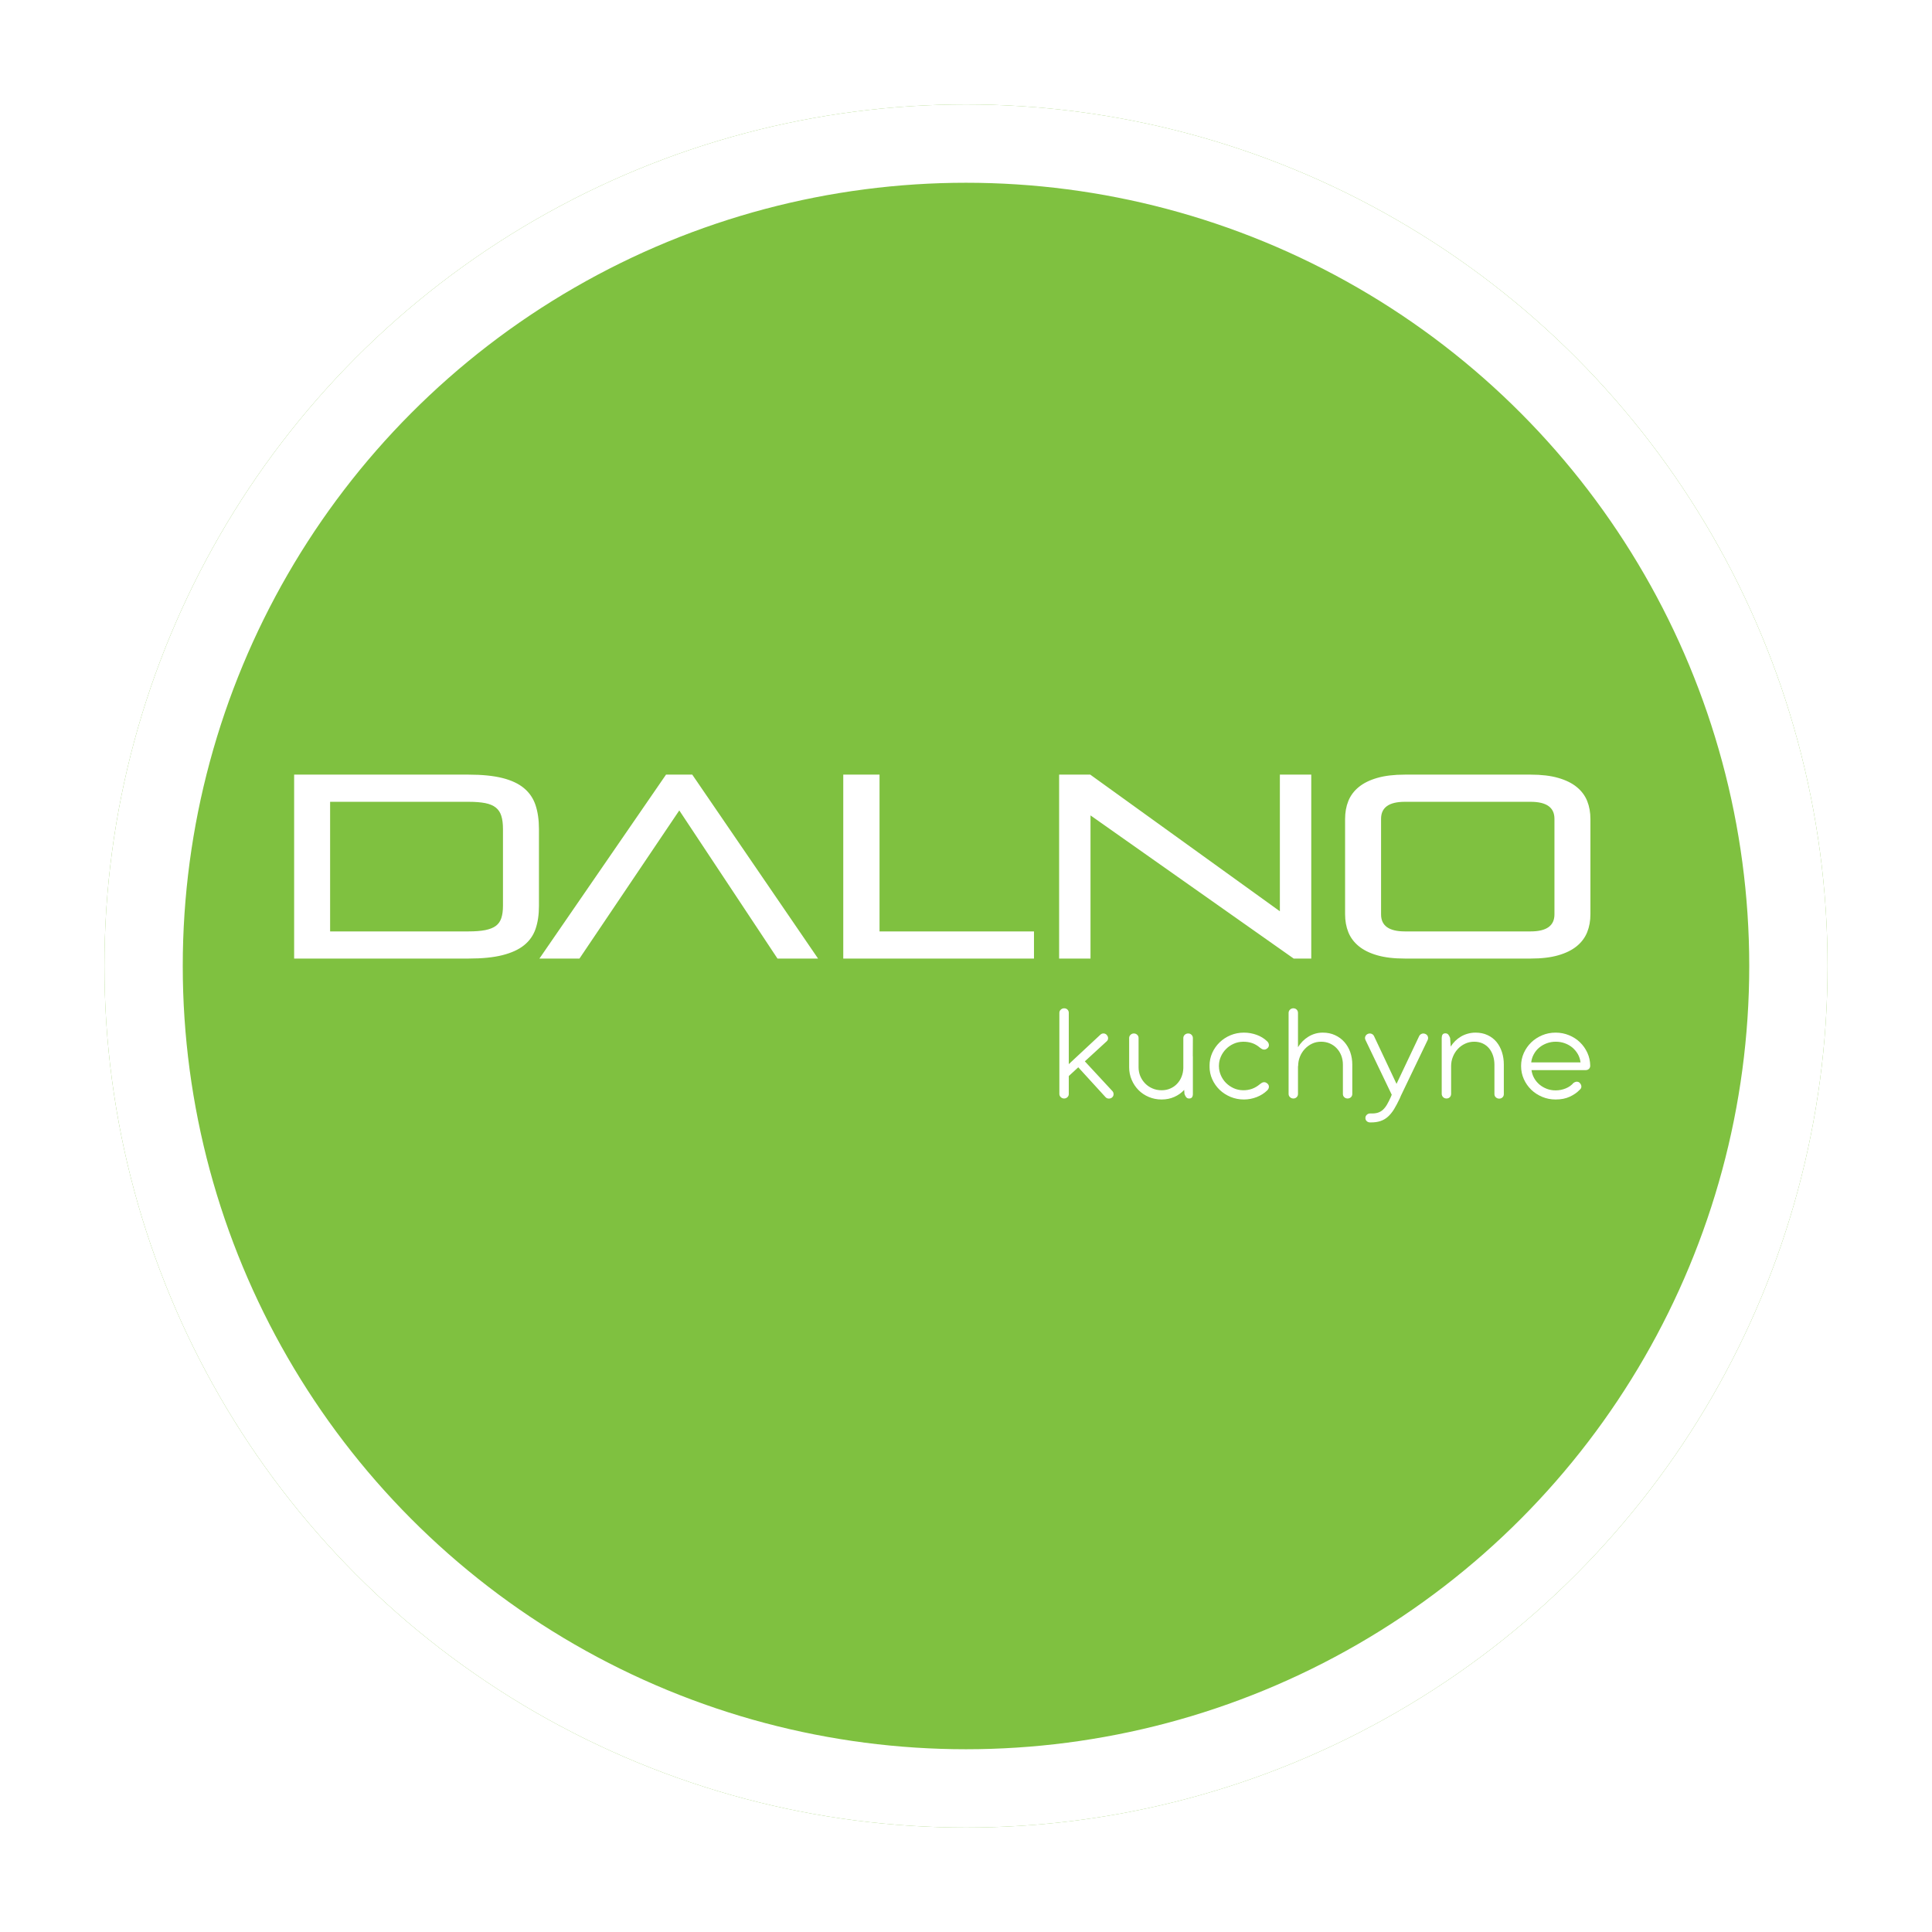
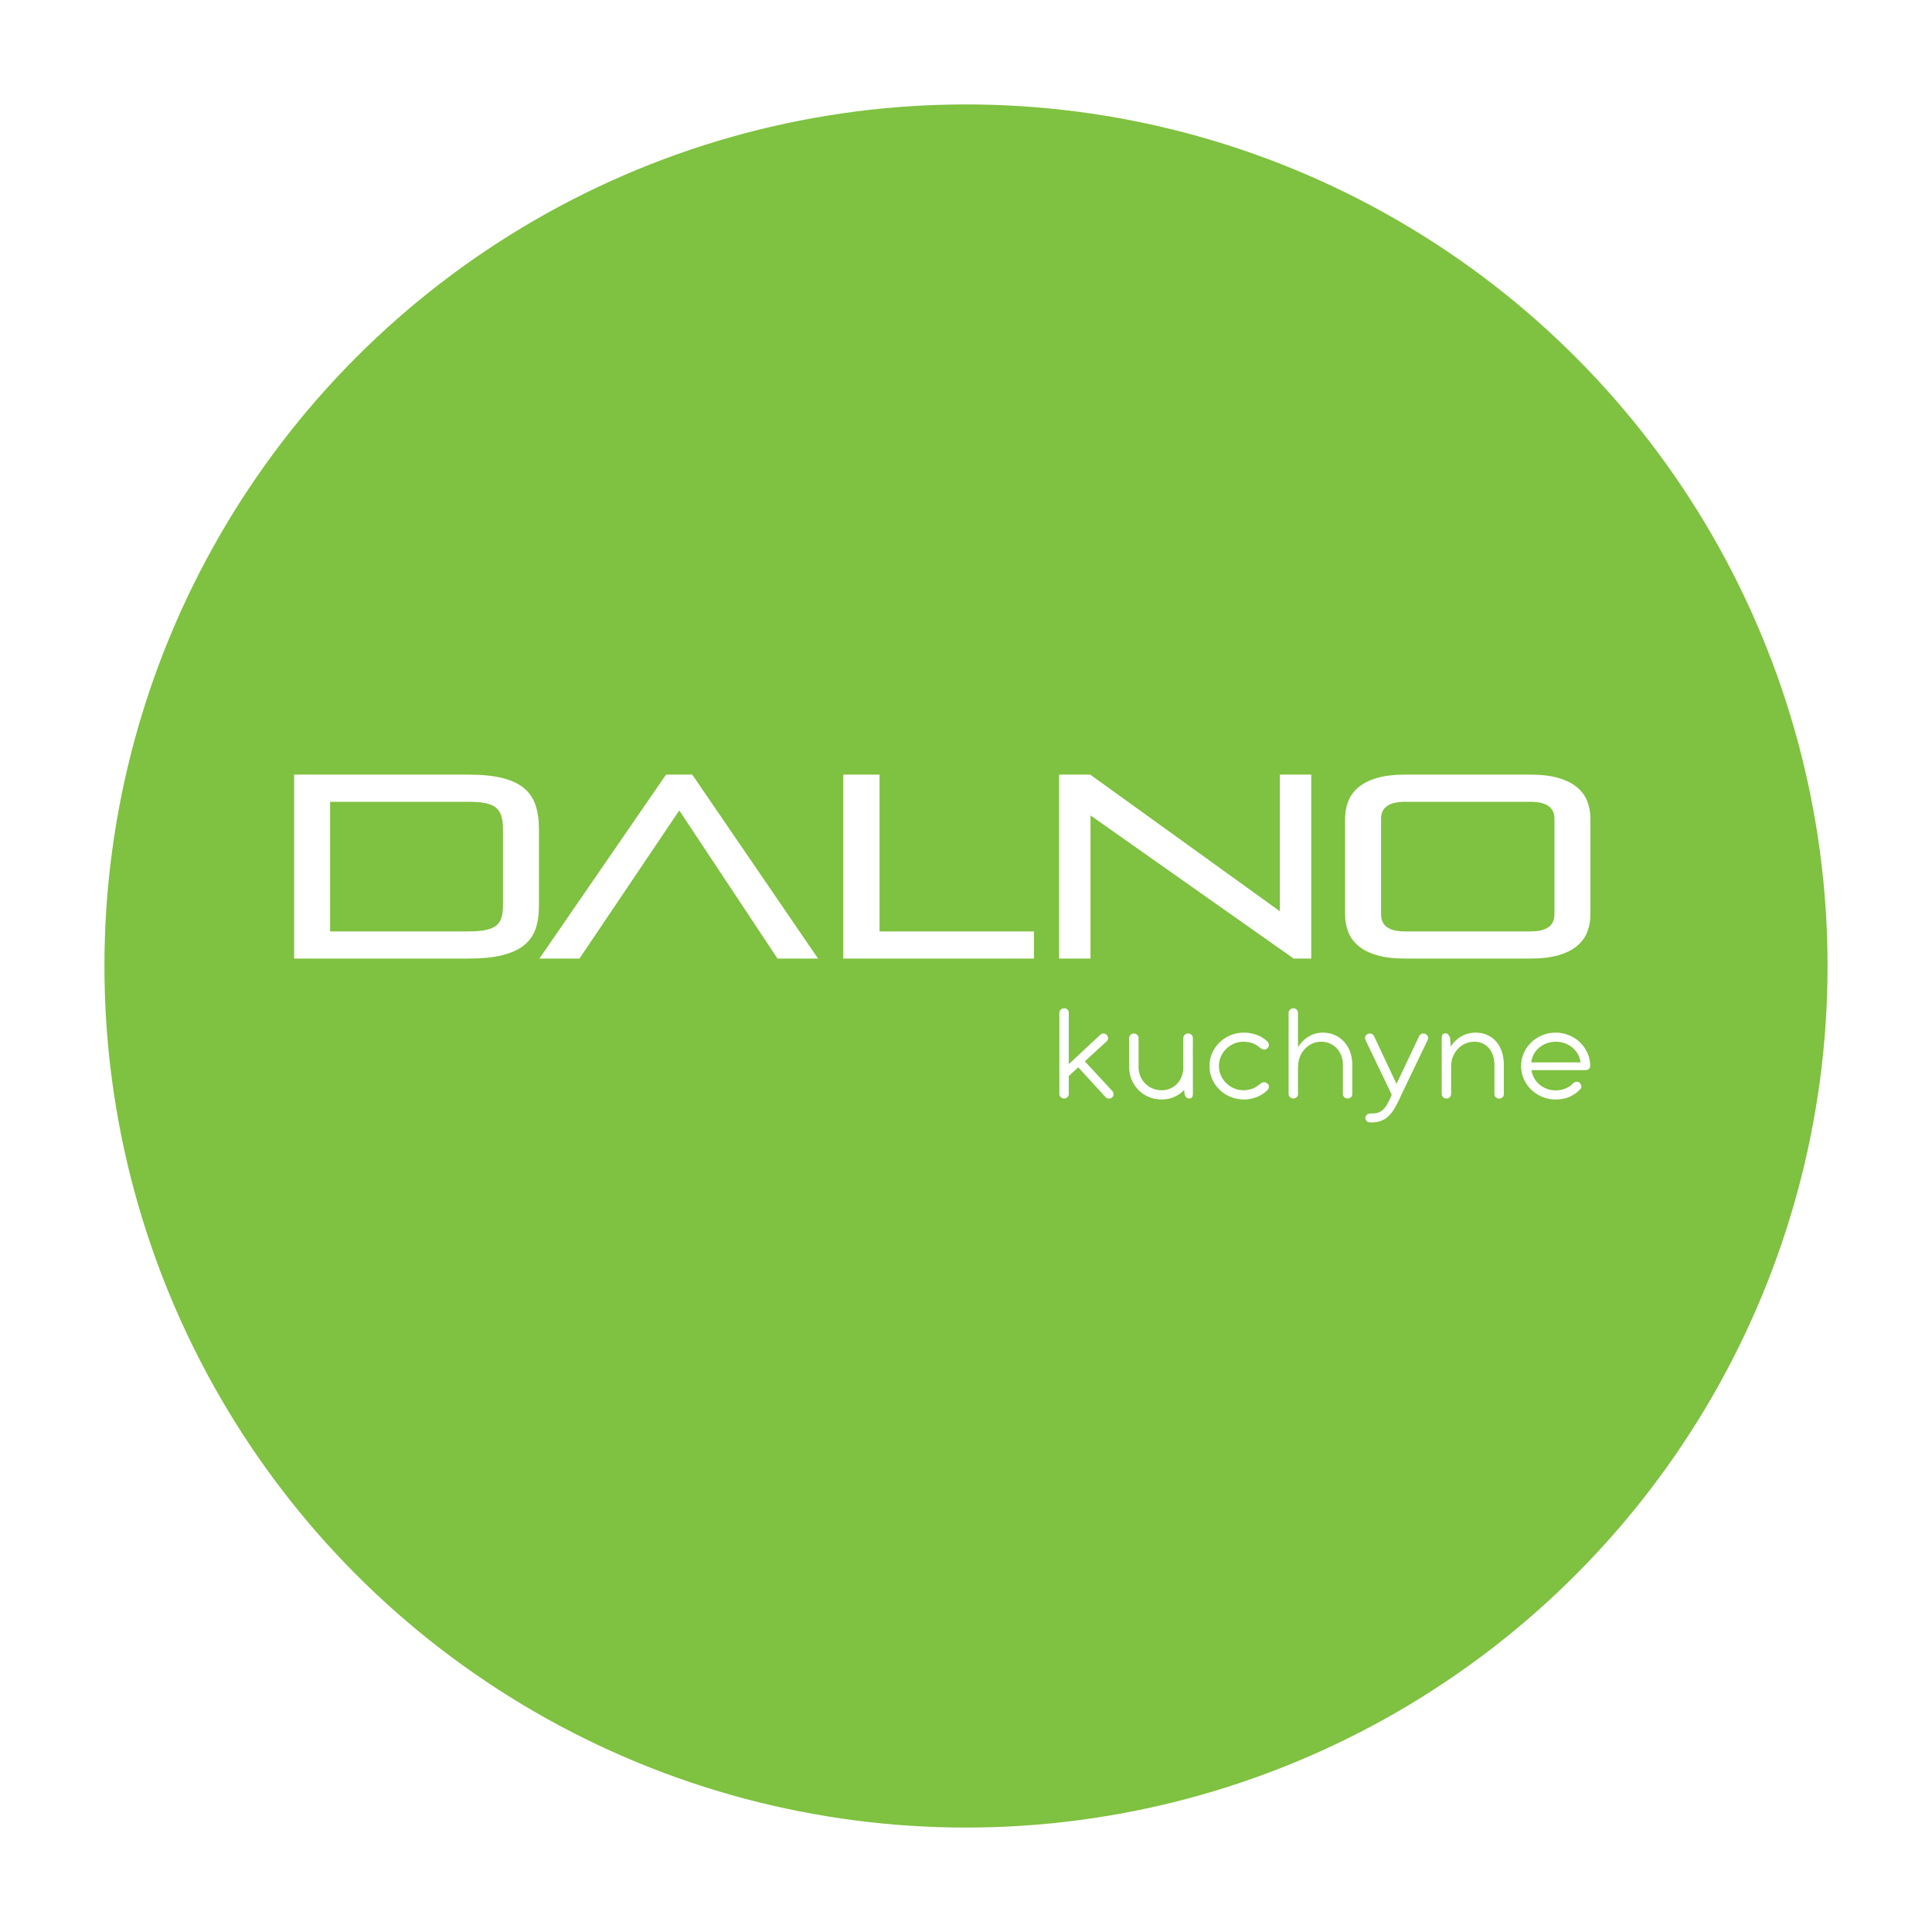
<svg xmlns="http://www.w3.org/2000/svg" width="74" height="74" viewBox="0 0 74 74" fill="none">
  <g filter="url(#filter0_d_694_5301)">
    <circle cx="37" cy="33" r="33" fill="#7FC140" />
-     <circle cx="37" cy="33" r="31.5" stroke="white" stroke-width="3" />
  </g>
  <g clip-path="url(#clip0_694_5301)">
    <path fill-rule="evenodd" clip-rule="evenodd" d="M11.266 36.715V29.67H17.949C18.467 29.67 18.898 29.714 19.244 29.8C19.589 29.887 19.866 30.017 20.073 30.191C20.28 30.364 20.427 30.581 20.513 30.841C20.599 31.101 20.643 31.405 20.643 31.752V34.704C20.643 35.037 20.599 35.329 20.513 35.58C20.427 35.83 20.28 36.038 20.073 36.205C19.866 36.372 19.589 36.498 19.244 36.585C18.898 36.672 18.467 36.715 17.949 36.715L11.266 36.715ZM19.265 31.752C19.265 31.552 19.244 31.385 19.202 31.252C19.161 31.118 19.09 31.011 18.99 30.931C18.89 30.851 18.755 30.795 18.586 30.761C18.417 30.728 18.204 30.711 17.949 30.711H12.644V35.675H17.949C18.204 35.675 18.417 35.658 18.586 35.625C18.755 35.591 18.89 35.538 18.99 35.465C19.09 35.391 19.161 35.291 19.202 35.164C19.244 35.038 19.265 34.881 19.265 34.694L19.265 31.752ZM32.299 36.715V29.67H33.688V35.675H39.604V36.715H32.299ZM49.551 36.715L41.769 31.232V36.715H40.567V29.67H41.759L49.022 34.904V29.67H50.224V36.715H49.551H49.551ZM53.809 36.715C53.395 36.715 53.042 36.674 52.752 36.59C52.462 36.507 52.226 36.39 52.043 36.24C51.86 36.09 51.727 35.911 51.644 35.705C51.561 35.498 51.52 35.268 51.52 35.014V31.372C51.52 31.118 51.561 30.888 51.644 30.681C51.727 30.474 51.86 30.296 52.043 30.146C52.226 29.996 52.462 29.879 52.752 29.796C53.042 29.712 53.395 29.67 53.809 29.67H58.627C59.042 29.67 59.394 29.712 59.684 29.796C59.974 29.879 60.211 29.996 60.394 30.146C60.577 30.296 60.71 30.474 60.793 30.681C60.876 30.888 60.917 31.118 60.917 31.372V35.014C60.917 35.268 60.876 35.498 60.793 35.705C60.71 35.911 60.577 36.09 60.394 36.24C60.211 36.39 59.974 36.507 59.684 36.59C59.394 36.674 59.042 36.715 58.627 36.715H53.809ZM59.539 31.362C59.539 30.928 59.235 30.711 58.627 30.711H53.809C53.202 30.711 52.898 30.928 52.898 31.362V35.024C52.898 35.458 53.202 35.675 53.809 35.675H58.627C59.235 35.675 59.539 35.458 59.539 35.024V31.362Z" fill="white" />
    <path fill-rule="evenodd" clip-rule="evenodd" d="M29.779 36.715L26.018 31.041L22.195 36.715H20.661L25.51 29.67H26.515L31.333 36.715H29.779Z" fill="white" />
    <path fill-rule="evenodd" clip-rule="evenodd" d="M41.552 40.652L42.603 41.786C42.635 41.818 42.651 41.858 42.652 41.907C42.653 41.956 42.635 41.998 42.598 42.032C42.565 42.063 42.523 42.078 42.472 42.078C42.421 42.078 42.379 42.06 42.345 42.024L41.3 40.88L40.937 41.215V41.901C40.937 41.951 40.919 41.992 40.884 42.025C40.849 42.058 40.807 42.075 40.759 42.075C40.709 42.075 40.667 42.058 40.631 42.024C40.595 41.99 40.576 41.949 40.576 41.901V38.794C40.576 38.744 40.595 38.703 40.632 38.67C40.669 38.637 40.711 38.62 40.759 38.62C40.811 38.62 40.853 38.637 40.887 38.67C40.92 38.703 40.937 38.744 40.937 38.794V40.759L42.146 39.632C42.183 39.598 42.224 39.582 42.27 39.583C42.317 39.585 42.357 39.604 42.392 39.64C42.392 39.641 42.393 39.642 42.394 39.643C42.395 39.644 42.395 39.646 42.395 39.648C42.427 39.682 42.442 39.721 42.442 39.766C42.442 39.812 42.425 39.851 42.39 39.883L41.552 40.652ZM43.61 40.88C43.61 40.999 43.632 41.113 43.676 41.219C43.721 41.325 43.783 41.418 43.862 41.499C43.941 41.58 44.034 41.643 44.141 41.689C44.249 41.736 44.365 41.759 44.491 41.759C44.614 41.759 44.727 41.737 44.826 41.692C44.927 41.648 45.014 41.587 45.085 41.511C45.157 41.435 45.215 41.346 45.256 41.243C45.298 41.14 45.32 41.031 45.324 40.913V39.761C45.324 39.711 45.342 39.669 45.378 39.635C45.414 39.601 45.459 39.584 45.511 39.584C45.561 39.584 45.604 39.601 45.638 39.635C45.672 39.669 45.69 39.711 45.69 39.761L45.687 40.457H45.69V41.901C45.69 41.953 45.68 41.995 45.658 42.027C45.637 42.059 45.599 42.075 45.545 42.075C45.499 42.075 45.462 42.059 45.434 42.026C45.407 41.993 45.385 41.951 45.368 41.899L45.357 41.746C45.252 41.86 45.126 41.949 44.979 42.014C44.832 42.08 44.669 42.113 44.492 42.113C44.316 42.113 44.152 42.08 44.001 42.016C43.849 41.952 43.718 41.864 43.607 41.752C43.496 41.639 43.409 41.509 43.346 41.36C43.282 41.21 43.249 41.05 43.249 40.881V39.758C43.249 39.709 43.268 39.667 43.304 39.634C43.34 39.601 43.381 39.584 43.429 39.584C43.479 39.584 43.522 39.601 43.557 39.634C43.592 39.667 43.61 39.709 43.61 39.758V40.88L43.61 40.88ZM46.688 40.819L46.683 40.83C46.683 40.831 46.684 40.833 46.684 40.833C46.685 40.833 46.685 40.833 46.685 40.835C46.685 40.837 46.686 40.838 46.688 40.838C46.688 40.956 46.712 41.07 46.759 41.181C46.806 41.291 46.871 41.389 46.954 41.474C47.038 41.558 47.136 41.627 47.248 41.679C47.361 41.731 47.483 41.757 47.614 41.759C47.734 41.761 47.848 41.742 47.956 41.704C48.063 41.665 48.163 41.606 48.258 41.526C48.276 41.512 48.297 41.498 48.318 41.483C48.339 41.469 48.361 41.459 48.385 41.454C48.409 41.449 48.434 41.449 48.46 41.455C48.486 41.461 48.514 41.477 48.543 41.502C48.584 41.536 48.603 41.578 48.602 41.629C48.6 41.68 48.578 41.726 48.535 41.767C48.424 41.875 48.29 41.96 48.133 42.021C47.976 42.082 47.813 42.113 47.645 42.113C47.464 42.113 47.294 42.08 47.134 42.014C46.974 41.947 46.834 41.857 46.715 41.743C46.596 41.628 46.502 41.494 46.432 41.34C46.363 41.187 46.328 41.023 46.328 40.847L46.333 40.831C46.331 40.831 46.331 40.829 46.331 40.825C46.331 40.824 46.33 40.823 46.328 40.823C46.328 40.646 46.363 40.481 46.432 40.327C46.501 40.174 46.596 40.039 46.715 39.924C46.834 39.809 46.974 39.718 47.134 39.651C47.294 39.585 47.464 39.552 47.645 39.552C47.815 39.552 47.978 39.581 48.135 39.638C48.291 39.695 48.424 39.777 48.535 39.885C48.578 39.925 48.6 39.972 48.602 40.024C48.603 40.075 48.584 40.118 48.543 40.152C48.514 40.177 48.486 40.192 48.46 40.198C48.434 40.203 48.409 40.203 48.385 40.198C48.361 40.193 48.339 40.183 48.318 40.169C48.297 40.156 48.276 40.142 48.258 40.128C48.165 40.048 48.066 39.989 47.957 39.952C47.849 39.916 47.734 39.899 47.614 39.901C47.485 39.902 47.364 39.928 47.251 39.979C47.138 40.03 47.04 40.098 46.957 40.183C46.874 40.267 46.808 40.365 46.76 40.475C46.712 40.584 46.688 40.7 46.688 40.819L46.688 40.819ZM49.716 40.11C49.766 40.029 49.824 39.953 49.891 39.885C49.958 39.817 50.032 39.758 50.112 39.709C50.192 39.659 50.278 39.621 50.371 39.593C50.463 39.566 50.561 39.552 50.665 39.552C50.839 39.552 50.996 39.584 51.135 39.649C51.275 39.713 51.393 39.8 51.491 39.911C51.589 40.022 51.665 40.151 51.718 40.3C51.77 40.45 51.796 40.608 51.796 40.776V41.901C51.796 41.951 51.779 41.992 51.745 42.025C51.711 42.058 51.667 42.075 51.613 42.075C51.565 42.075 51.523 42.058 51.488 42.025C51.453 41.992 51.436 41.951 51.436 41.901V40.776C51.436 40.655 51.415 40.541 51.375 40.434C51.334 40.328 51.277 40.235 51.203 40.156C51.13 40.076 51.041 40.014 50.938 39.968C50.837 39.923 50.723 39.9 50.6 39.9C50.474 39.9 50.358 39.925 50.252 39.976C50.146 40.027 50.053 40.096 49.974 40.182C49.895 40.267 49.833 40.366 49.788 40.479C49.744 40.591 49.722 40.709 49.722 40.832L49.716 40.835V41.898C49.716 41.948 49.7 41.99 49.666 42.024C49.631 42.058 49.589 42.075 49.539 42.075C49.489 42.075 49.446 42.058 49.41 42.024C49.374 41.99 49.356 41.948 49.356 41.898V38.8C49.356 38.748 49.374 38.705 49.41 38.671C49.447 38.637 49.489 38.62 49.539 38.62C49.589 38.62 49.631 38.637 49.666 38.671C49.7 38.705 49.716 38.748 49.716 38.8V40.11V40.11ZM53.49 41.515L54.353 39.694C54.373 39.648 54.407 39.616 54.452 39.598C54.497 39.58 54.543 39.581 54.591 39.601C54.638 39.62 54.67 39.652 54.688 39.697C54.705 39.742 54.703 39.787 54.683 39.834L53.662 41.96L53.615 42.07C53.539 42.231 53.465 42.37 53.394 42.487C53.321 42.604 53.243 42.699 53.158 42.775C53.073 42.851 52.977 42.906 52.869 42.941C52.762 42.976 52.636 42.993 52.492 42.991H52.478C52.428 42.991 52.386 42.975 52.351 42.944C52.316 42.913 52.298 42.872 52.298 42.822C52.298 42.771 52.317 42.73 52.353 42.697C52.389 42.664 52.431 42.648 52.481 42.648H52.503C52.61 42.652 52.702 42.642 52.777 42.618C52.852 42.594 52.917 42.555 52.974 42.502C53.03 42.449 53.081 42.384 53.126 42.306C53.172 42.227 53.218 42.135 53.266 42.03L53.307 41.931L52.301 39.834C52.279 39.787 52.277 39.742 52.295 39.697C52.314 39.652 52.346 39.62 52.392 39.6C52.438 39.581 52.485 39.579 52.531 39.596C52.577 39.613 52.61 39.645 52.631 39.691L53.49 41.515ZM55.221 39.753C55.221 39.701 55.232 39.659 55.253 39.627C55.275 39.595 55.31 39.579 55.362 39.579C55.41 39.579 55.448 39.596 55.475 39.629C55.502 39.662 55.524 39.705 55.543 39.757L55.565 40.086C55.615 40.008 55.673 39.935 55.739 39.87C55.806 39.805 55.88 39.749 55.96 39.701C56.041 39.654 56.128 39.617 56.221 39.592C56.314 39.566 56.412 39.552 56.516 39.552C56.69 39.552 56.844 39.584 56.979 39.648C57.114 39.711 57.228 39.798 57.319 39.908C57.411 40.02 57.48 40.149 57.528 40.298C57.576 40.446 57.6 40.605 57.6 40.774V41.906C57.6 41.956 57.584 41.997 57.55 42.03C57.517 42.063 57.474 42.08 57.423 42.08C57.373 42.08 57.33 42.063 57.294 42.03C57.258 41.997 57.24 41.956 57.24 41.906V40.785C57.24 40.664 57.223 40.549 57.189 40.442C57.155 40.335 57.105 40.24 57.04 40.16C56.975 40.08 56.895 40.017 56.798 39.97C56.701 39.924 56.59 39.9 56.466 39.9C56.34 39.9 56.224 39.925 56.116 39.976C56.008 40.027 55.914 40.095 55.836 40.18C55.757 40.265 55.695 40.364 55.65 40.476C55.605 40.589 55.581 40.706 55.581 40.83V41.893C55.581 41.945 55.566 41.988 55.533 42.023C55.501 42.057 55.458 42.075 55.404 42.075C55.352 42.075 55.309 42.057 55.274 42.023C55.239 41.988 55.221 41.945 55.221 41.893V39.753L55.221 39.753Z" fill="white" />
    <path fill-rule="evenodd" clip-rule="evenodd" d="M58.66 40.988C58.675 41.099 58.709 41.202 58.763 41.297C58.816 41.391 58.885 41.472 58.967 41.542C59.049 41.611 59.143 41.665 59.248 41.705C59.353 41.745 59.465 41.764 59.584 41.764C59.719 41.764 59.847 41.739 59.969 41.689C60.091 41.639 60.191 41.569 60.269 41.478C60.333 41.433 60.393 41.421 60.449 41.44C60.482 41.451 60.51 41.474 60.532 41.51C60.558 41.542 60.571 41.581 60.57 41.625C60.569 41.67 60.546 41.71 60.501 41.746C60.403 41.849 60.279 41.936 60.126 42.006C59.974 42.077 59.792 42.113 59.584 42.113C59.4 42.113 59.229 42.079 59.069 42.012C58.91 41.945 58.769 41.854 58.649 41.738C58.529 41.621 58.434 41.485 58.365 41.33C58.296 41.174 58.261 41.008 58.261 40.831C58.261 40.654 58.296 40.489 58.365 40.333C58.434 40.179 58.529 40.044 58.649 39.927C58.769 39.811 58.91 39.72 59.069 39.653C59.229 39.586 59.4 39.552 59.584 39.552C59.765 39.552 59.936 39.585 60.096 39.651C60.257 39.717 60.398 39.807 60.517 39.923C60.636 40.037 60.73 40.172 60.801 40.326C60.871 40.481 60.907 40.645 60.909 40.819C60.909 40.867 60.893 40.907 60.861 40.94C60.828 40.972 60.785 40.988 60.731 40.988H58.66L58.66 40.988ZM60.538 40.693C60.525 40.579 60.491 40.474 60.437 40.378C60.382 40.282 60.313 40.199 60.229 40.127C60.145 40.056 60.048 40 59.938 39.96C59.829 39.92 59.713 39.9 59.589 39.9C59.465 39.9 59.349 39.921 59.24 39.962C59.131 40.003 59.035 40.058 58.951 40.129C58.868 40.199 58.801 40.282 58.748 40.38C58.695 40.476 58.662 40.581 58.649 40.693H60.538H60.538Z" fill="white" />
  </g>
  <defs>
    <filter id="filter0_d_694_5301" x="0" y="0" width="74" height="74" filterUnits="userSpaceOnUse" color-interpolation-filters="sRGB">
      <feFlood flood-opacity="0" result="BackgroundImageFix" />
      <feColorMatrix in="SourceAlpha" type="matrix" values="0 0 0 0 0 0 0 0 0 0 0 0 0 0 0 0 0 0 127 0" result="hardAlpha" />
      <feOffset dy="4" />
      <feGaussianBlur stdDeviation="2" />
      <feComposite in2="hardAlpha" operator="out" />
      <feColorMatrix type="matrix" values="0 0 0 0 0 0 0 0 0 0 0 0 0 0 0 0 0 0 0.08 0" />
      <feBlend mode="normal" in2="BackgroundImageFix" result="effect1_dropShadow_694_5301" />
      <feBlend mode="normal" in="SourceGraphic" in2="effect1_dropShadow_694_5301" result="shape" />
    </filter>
    <clipPath id="clip0_694_5301">
      <rect width="49.651" height="13.321" fill="white" transform="translate(11.266 29.67)" />
    </clipPath>
  </defs>
</svg>